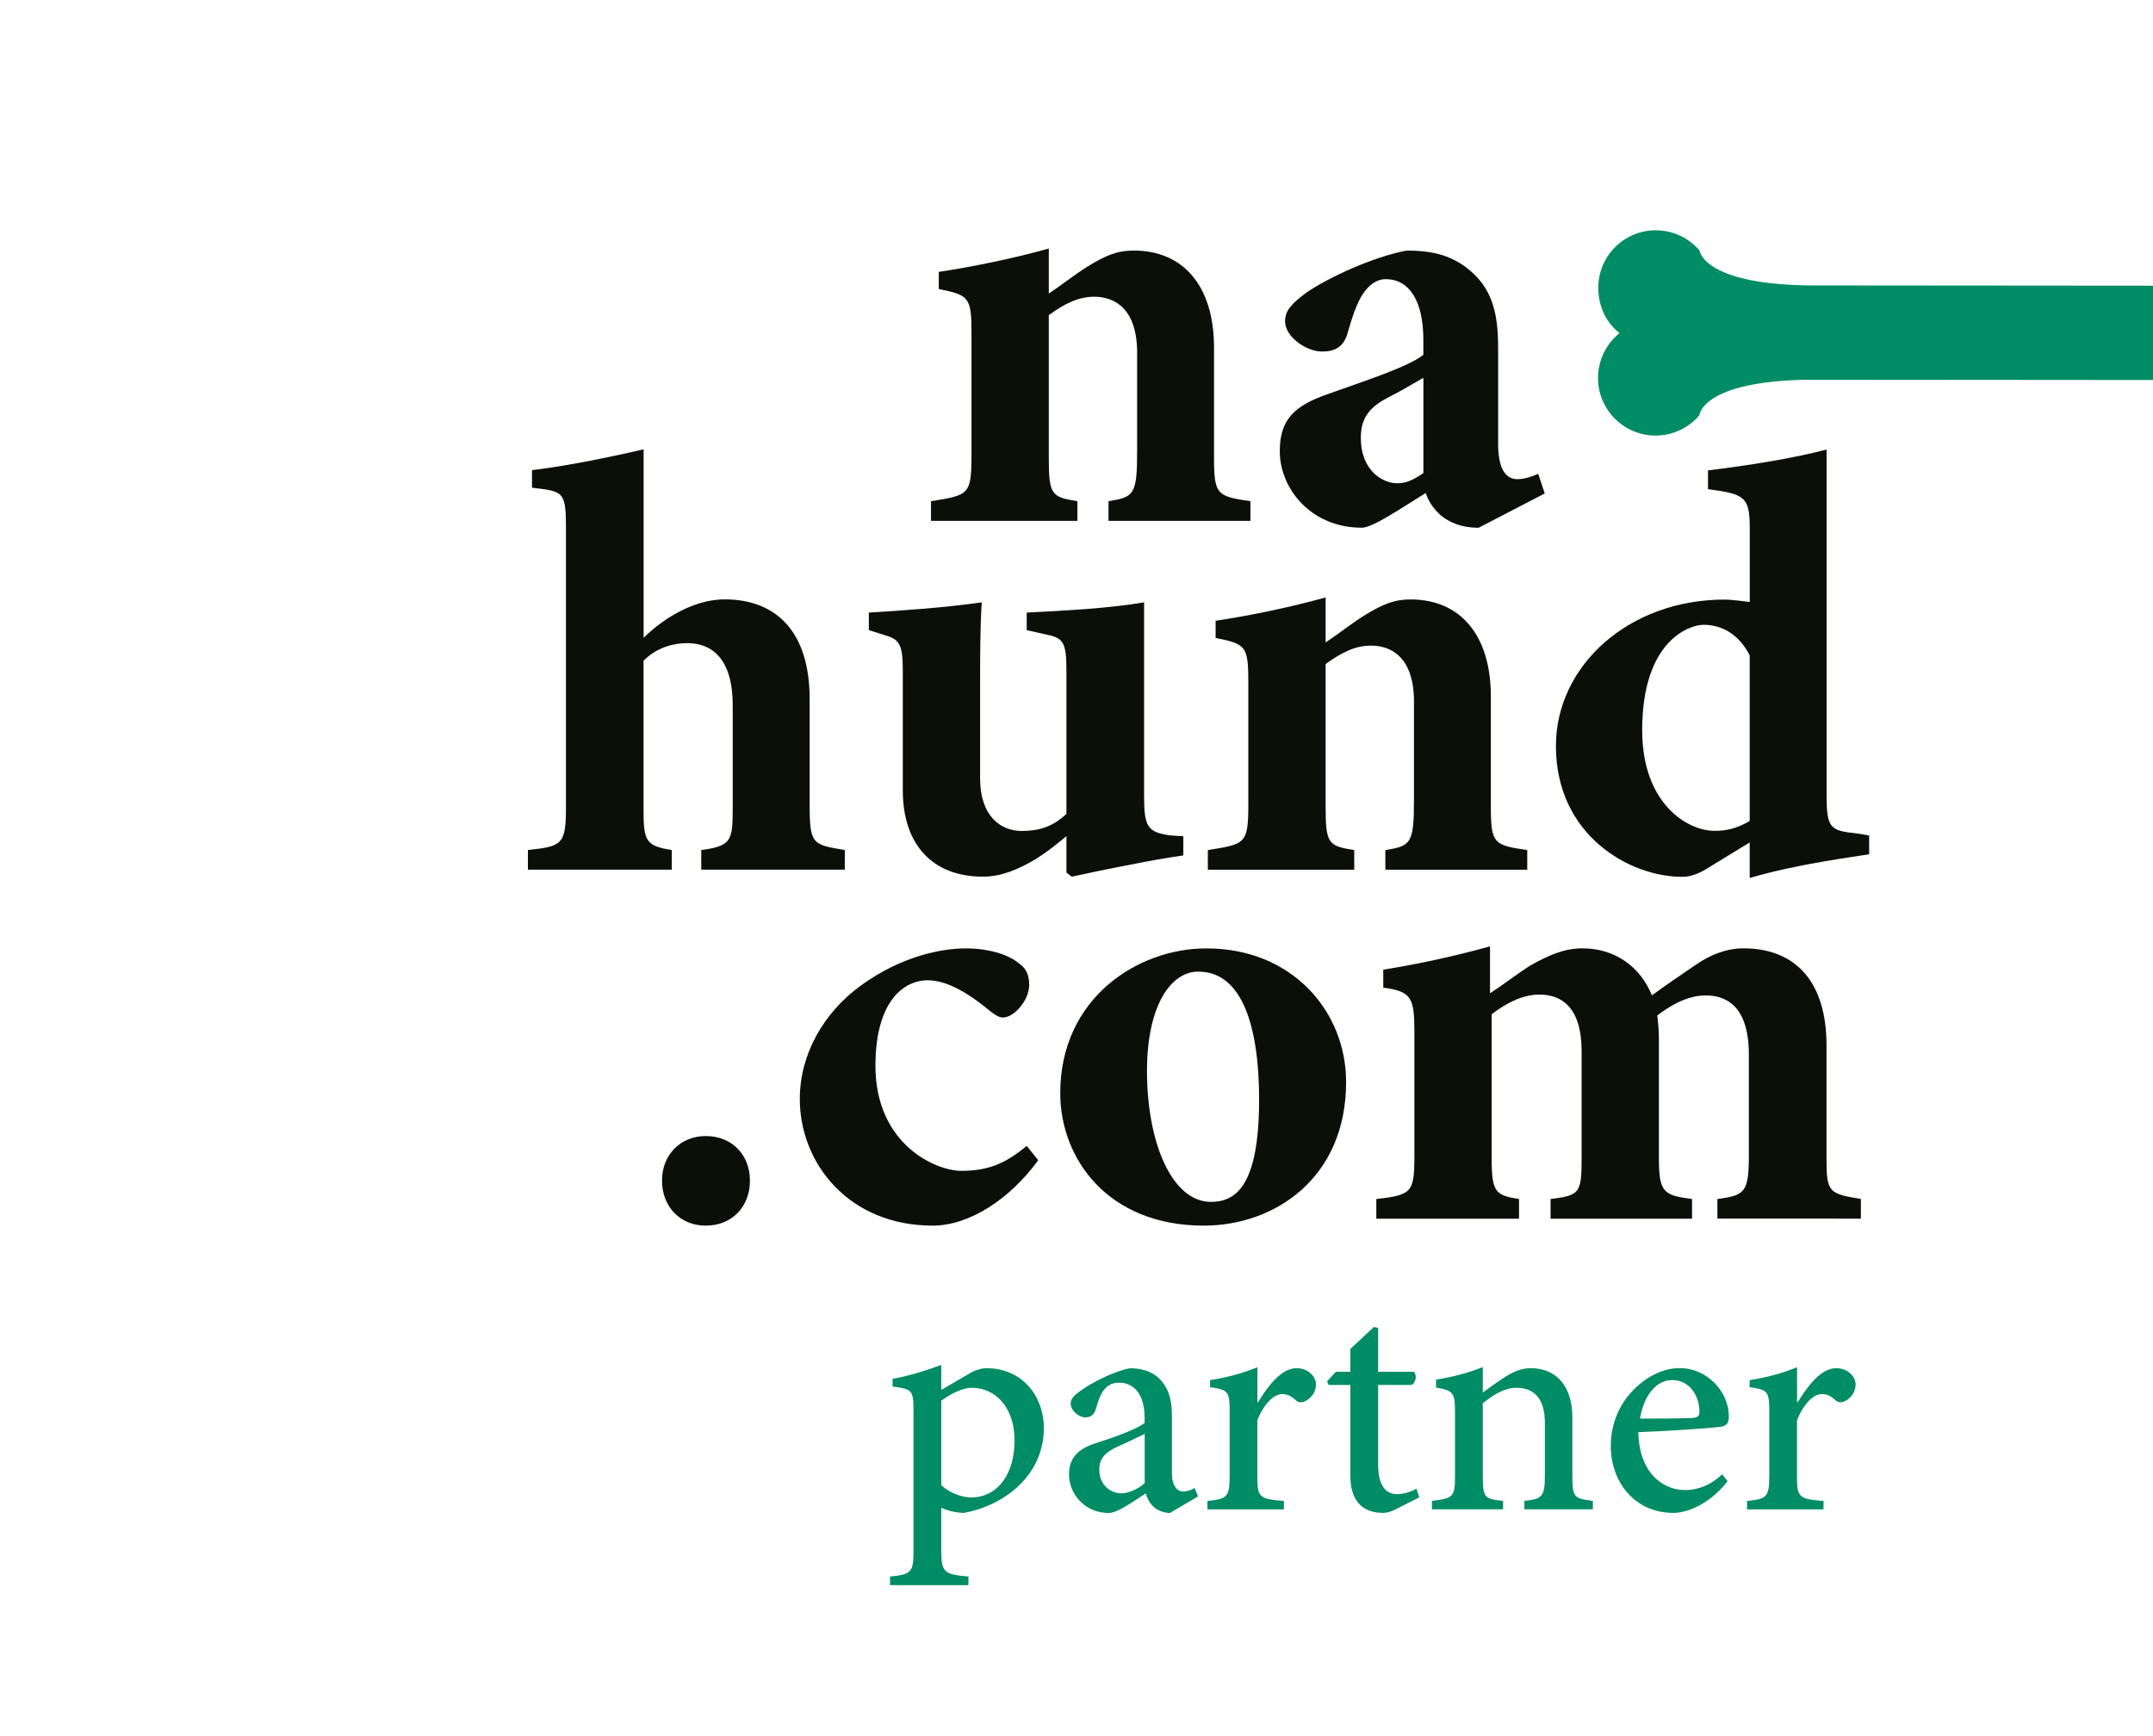
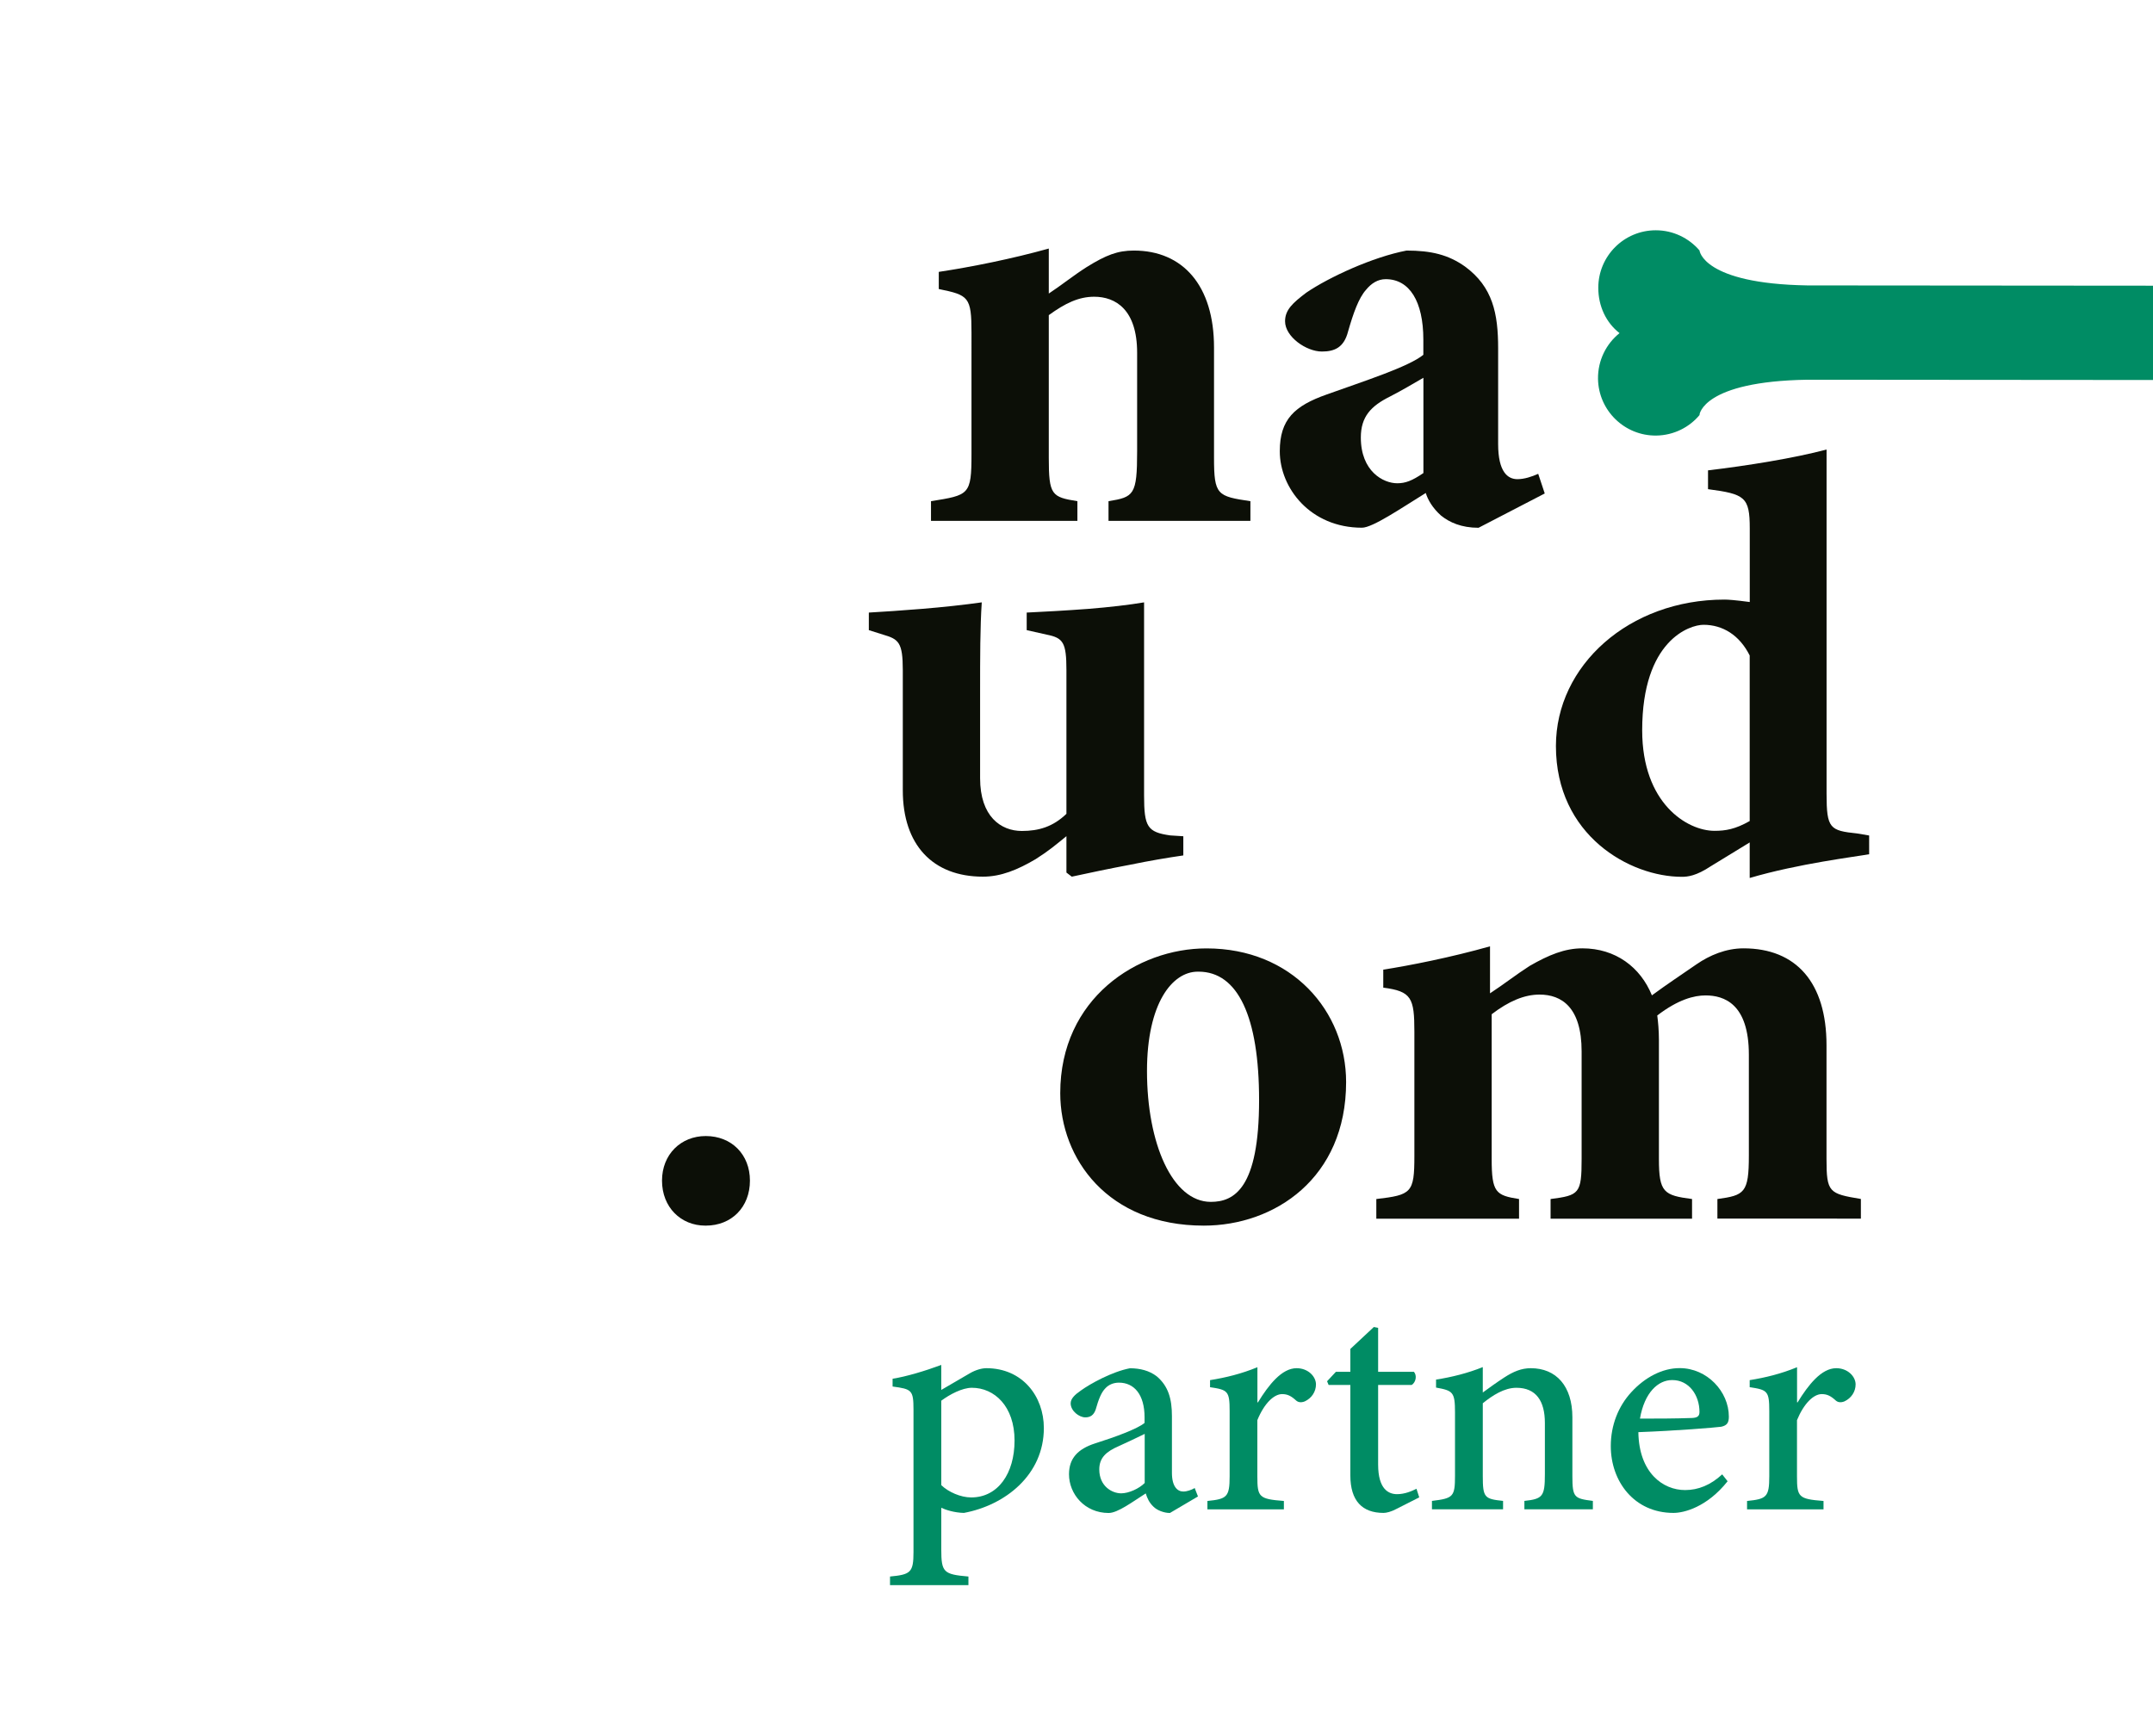
<svg xmlns="http://www.w3.org/2000/svg" version="1.1" x="0px" y="0px" viewBox="0 0 310 250" style="enable-background:new 0 0 310 250;" xml:space="preserve">
  <style type="text/css">
	.st0{display:none;}
	.st1{display:inline;fill:#878787;}
	.st2{display:inline;}
	.st3{fill:#0C0F07;}
	.st4{display:inline;fill:#C80046;}
	.st5{fill:#C80046;}
	.st6{display:inline;fill:#00A0DC;}
	.st7{fill:#00A0DC;}
	.st8{fill:#008C64;}
</style>
  <g id="logo" class="st0">
    <path class="st1" d="M260.24,41.1c-15.1-0.25-15.54-5.04-15.54-5.04c-1.52-1.77-3.78-2.9-6.29-2.9c-4.58,0-8.28,3.71-8.28,8.28   c0,2.65,1.12,5.02,3.06,6.53c-1.92,1.54-3.13,3.92-3.1,6.58c0.07,4.57,3.83,8.23,8.4,8.17c2.52-0.04,4.76-1.19,6.25-2.99   l-0.04-0.01c0,0,0.44-4.8,15.54-5.04L310,54.72V41.14L260.24,41.1z" />
    <g class="st2">
      <g>
        <path class="st3" d="M159.61,75v-2.83c3.65-0.59,4.12-0.88,4.12-7.18V50.8c0-6.24-3.12-8.07-6.18-8.07     c-2.24,0-4.18,0.94-6.54,2.65v20.55c0,5.36,0.41,5.65,4.12,6.24V75h-21.08v-2.83c5.48-0.88,5.83-0.88,5.83-6.77V47.92     c0-5.18-0.41-5.42-4.71-6.3v-2.47c4.71-0.71,10.54-1.88,15.84-3.36v6.48c1.71-1.12,3.53-2.59,5.48-3.83     c2.77-1.71,4.42-2.36,6.77-2.36c7.07,0,11.54,5.06,11.54,13.95v15.9c0,5.36,0.47,5.53,5.24,6.24V75H159.61z" />
        <path class="st3" d="M212.89,76c-2.47,0-4.18-0.77-5.42-1.77c-1.18-1.06-1.88-2.24-2.18-3.24c-3.53,2.18-7.65,5-9.19,5     c-7.42,0-11.83-5.71-11.83-11.01c0-4.59,2.12-6.54,6.77-8.18c5.42-1.94,11.83-4,13.9-5.71v-2.18c0-5.53-2-8.71-5.42-8.71     c-1.12,0-2.06,0.59-2.83,1.53c-1.06,1.18-1.83,3.36-2.59,6.01c-0.59,2.3-1.94,2.88-3.77,2.88c-2.24,0-5.3-2.12-5.3-4.36     c0-1.65,1.12-2.65,3.06-4.12c3.3-2.24,9.54-5.12,14.43-6.06c3.53,0,6.01,0.59,8.42,2.3c4,2.94,4.77,6.77,4.77,11.78v13.78     c0,4.06,1.41,5.06,2.77,5.06c1,0,2.06-0.35,3-0.77l0.94,2.83L212.89,76z M204.95,54.4c-1.53,0.88-3,1.77-4.83,2.71     c-2.71,1.35-4.18,2.88-4.18,5.89c0,4.89,3.24,6.59,5.24,6.59c1.18,0,2.12-0.35,3.77-1.47V54.4z" />
        <path class="st3" d="M100.97,125.24v-2.83c4.3-0.59,4.53-1.3,4.53-5.95v-14.9c0-6.71-3-8.95-6.54-8.95     c-2.06,0-4.42,0.65-6.3,2.53v21.31c0,4.65,0.29,5.36,4.06,5.95v2.83H76.01v-2.83c4.95-0.53,5.48-0.77,5.48-6.24v-40.1     c0-5.3-0.35-5.3-4.89-5.83v-2.53c4.53-0.53,10.83-1.77,16.07-3v27.14c3.06-3,7.42-5.53,11.66-5.53c7.54,0,12.25,4.77,12.25,14.37     v15.48c0,5.48,0.53,5.48,5.06,6.24v2.83H100.97z" />
        <path class="st3" d="M170.39,123.18c-2.41,0.35-4.89,0.77-7.71,1.35c-2.83,0.53-5.65,1.12-8.36,1.71l-0.77-0.59v-5.24     c-1.53,1.24-2.47,2.06-4.42,3.3c-2.59,1.53-5,2.53-7.6,2.53c-7.24,0-11.54-4.59-11.54-12.42V96.51c0-4-0.59-4.47-2.83-5.12     l-2.06-0.65v-2.53c2.06-0.12,4.71-0.29,7.6-0.53c3-0.24,6.18-0.59,8.66-0.94c-0.24,3.53-0.24,7.95-0.24,12.84v12.48     c0,5.53,3,7.6,6.01,7.6c2.41,0,4.47-0.59,6.42-2.47V96.51c0-4-0.47-4.65-2.83-5.12l-2.89-0.65v-2.53     c2.53-0.12,5.65-0.29,8.83-0.53c3.06-0.24,6.01-0.59,8.07-0.94v27.79c0,4.53,0.47,5.3,3.77,5.77l1.88,0.12V123.18z" />
        <path class="st3" d="M199.47,125.24v-2.83c3.65-0.59,4.12-0.88,4.12-7.18v-14.19c0-6.24-3.12-8.07-6.18-8.07     c-2.24,0-4.18,0.94-6.54,2.65v20.55c0,5.36,0.41,5.65,4.12,6.24v2.83h-21.08v-2.83c5.48-0.88,5.83-0.88,5.83-6.77V98.16     c0-5.18-0.41-5.42-4.71-6.3v-2.47c4.71-0.71,10.54-1.88,15.84-3.36v6.48c1.71-1.12,3.53-2.59,5.48-3.83     c2.77-1.71,4.42-2.36,6.77-2.36c7.07,0,11.54,5.06,11.54,13.95v15.9c0,5.36,0.47,5.53,5.24,6.24v2.83H199.47z" />
        <path class="st3" d="M269.12,123.01c-1.88,0.35-10.19,1.35-17.19,3.42v-5.12l-5.59,3.42c-2.12,1.41-3.36,1.53-4.18,1.53     c-7.48,0-18.13-5.95-18.13-18.84c0-11.6,10.54-21.08,24.26-21.08c0.53,0,1.47,0.06,3.65,0.35v-10.6c0-4.53-0.71-4.95-6.01-5.65     v-2.71c5.54-0.65,12.48-1.77,17.07-3v49.58c0,5,0.47,5.3,4.42,5.71l1.71,0.29V123.01z M251.93,94.39     c-1.47-2.94-3.89-4.42-6.65-4.42c-2,0-8.83,2.24-8.83,15.19c0,10.54,6.48,14.48,10.42,14.48c1.59,0,3-0.24,5.06-1.41V94.39z" />
        <path class="st3" d="M101.56,176.49c-3.53,0-6.24-2.65-6.24-6.48c0-3.77,2.71-6.42,6.3-6.42c3.71,0,6.36,2.65,6.36,6.42     c0,3.83-2.65,6.48-6.36,6.48H101.56z" />
        <path class="st3" d="M149.49,167.07c-4.12,5.65-9.95,9.42-15.19,9.42c-12.01,0-19.14-8.89-19.14-18.25     c0-6.36,3.36-12.36,8.77-16.31c6.01-4.36,11.83-5.36,15.07-5.36h0.12c3.06,0,6.01,0.82,7.54,2.12c1.18,0.77,1.53,1.83,1.53,3.18     c-0.06,2.3-2.24,4.65-3.77,4.65c-0.59,0-1.12-0.35-1.88-0.94c-3.77-3.12-6.59-4.42-9.01-4.42c-3.24,0-7.48,2.83-7.48,12.31     c0,11.3,8.66,15.13,12.36,15.13c3.71,0,6.24-0.94,9.42-3.59L149.49,167.07z" />
        <path class="st3" d="M173.74,136.57c12.25,0,20.08,9.01,20.08,19.25c0,13.84-10.3,20.67-20.49,20.67     c-13.84,0-20.67-9.66-20.67-19.08c0-13.66,11.13-20.84,21.02-20.84H173.74z M172.45,139.92c-3.65,0-7.3,4.53-7.3,14.31     c0,10.42,3.65,18.84,9.19,18.84c3.36,0,6.95-1.94,6.95-14.66c0-12.01-3.06-18.49-8.71-18.49H172.45z" />
        <path class="st3" d="M247.28,175.49v-2.83c3.89-0.53,4.53-0.88,4.53-6.24v-14.54c0-7.36-3.59-8.54-6.24-8.54     c-1.65,0-3.95,0.59-6.95,2.89c0.12,0.88,0.24,2.18,0.24,3.53v17.13c0,4.83,0.71,5.24,4.77,5.77v2.83h-20.37v-2.83     c4.12-0.53,4.47-0.77,4.47-5.77V151.4c0-6.36-2.89-8.18-6.06-8.18c-2.18,0-4.42,0.94-6.89,2.83v20.84c0,4.83,0.59,5.24,3.94,5.77     v2.83h-20.55v-2.83c5.06-0.59,5.48-0.88,5.48-6.18v-17.9c0-4.89-0.41-5.83-4.48-6.36v-2.59c3.77-0.59,9.77-1.77,15.37-3.36v6.77     c2.06-1.35,3.77-2.71,5.71-3.95c2.77-1.59,5.06-2.53,7.59-2.53c4.77,0,8.36,2.71,10.01,6.77c2.24-1.65,4.3-3,6.42-4.47     c1.88-1.3,4.24-2.3,6.77-2.3c7.59,0,11.95,4.94,11.95,13.95v16.37c0,4.83,0.35,5.01,4.95,5.77v2.83H247.28z" />
      </g>
    </g>
  </g>
  <g id="food" class="st0">
    <path class="st4" d="M260.24,41.1c-15.1-0.25-15.54-5.04-15.54-5.04c-1.52-1.77-3.78-2.9-6.29-2.9c-4.58,0-8.28,3.71-8.28,8.28   c0,2.65,1.12,5.02,3.06,6.53c-1.92,1.54-3.13,3.92-3.1,6.58c0.07,4.57,3.83,8.23,8.4,8.17c2.52-0.04,4.76-1.19,6.25-2.99   l-0.04-0.01c0,0,0.44-4.8,15.54-5.04L310,54.72V41.14L260.24,41.1z" />
    <g class="st2">
      <g>
        <path class="st3" d="M159.61,75v-2.83c3.65-0.59,4.12-0.88,4.12-7.18V50.8c0-6.24-3.12-8.07-6.18-8.07     c-2.24,0-4.18,0.94-6.54,2.65v20.55c0,5.36,0.41,5.65,4.12,6.24V75h-21.08v-2.83c5.48-0.88,5.83-0.88,5.83-6.77V47.92     c0-5.18-0.41-5.42-4.71-6.3v-2.47c4.71-0.71,10.54-1.88,15.84-3.36v6.48c1.71-1.12,3.53-2.59,5.48-3.83     c2.77-1.71,4.42-2.36,6.77-2.36c7.07,0,11.54,5.06,11.54,13.95v15.9c0,5.36,0.47,5.53,5.24,6.24V75H159.61z" />
-         <path class="st3" d="M212.89,76c-2.47,0-4.18-0.77-5.42-1.77c-1.18-1.06-1.88-2.24-2.18-3.24c-3.53,2.18-7.65,5-9.19,5     c-7.42,0-11.83-5.71-11.83-11.01c0-4.59,2.12-6.54,6.77-8.18c5.42-1.94,11.83-4,13.9-5.71v-2.18c0-5.53-2-8.71-5.42-8.71     c-1.12,0-2.06,0.59-2.83,1.53c-1.06,1.18-1.83,3.36-2.59,6.01c-0.59,2.3-1.94,2.88-3.77,2.88c-2.24,0-5.3-2.12-5.3-4.36     c0-1.65,1.12-2.65,3.06-4.12c3.3-2.24,9.54-5.12,14.43-6.06c3.53,0,6.01,0.59,8.42,2.3c4,2.94,4.77,6.77,4.77,11.78v13.78     c0,4.06,1.41,5.06,2.77,5.06c1,0,2.06-0.35,3-0.77l0.94,2.83L212.89,76z M204.95,54.4c-1.53,0.88-3,1.77-4.83,2.71     c-2.71,1.35-4.18,2.88-4.18,5.89c0,4.89,3.24,6.59,5.24,6.59c1.18,0,2.12-0.35,3.77-1.47V54.4z" />
        <path class="st3" d="M100.97,125.24v-2.83c4.3-0.59,4.53-1.3,4.53-5.95v-14.9c0-6.71-3-8.95-6.54-8.95     c-2.06,0-4.42,0.65-6.3,2.53v21.31c0,4.65,0.29,5.36,4.06,5.95v2.83H76.01v-2.83c4.95-0.53,5.48-0.77,5.48-6.24v-40.1     c0-5.3-0.35-5.3-4.89-5.83v-2.53c4.53-0.53,10.83-1.77,16.07-3v27.14c3.06-3,7.42-5.53,11.66-5.53c7.54,0,12.25,4.77,12.25,14.37     v15.48c0,5.48,0.53,5.48,5.06,6.24v2.83H100.97z" />
        <path class="st3" d="M170.39,123.18c-2.41,0.35-4.89,0.77-7.71,1.35c-2.83,0.53-5.65,1.12-8.36,1.71l-0.77-0.59v-5.24     c-1.53,1.24-2.47,2.06-4.42,3.3c-2.59,1.53-5,2.53-7.6,2.53c-7.24,0-11.54-4.59-11.54-12.42V96.51c0-4-0.59-4.47-2.83-5.12     l-2.06-0.65v-2.53c2.06-0.12,4.71-0.29,7.6-0.53c3-0.24,6.18-0.59,8.66-0.94c-0.24,3.53-0.24,7.95-0.24,12.84v12.48     c0,5.53,3,7.6,6.01,7.6c2.41,0,4.47-0.59,6.42-2.47V96.51c0-4-0.47-4.65-2.83-5.12l-2.89-0.65v-2.53     c2.53-0.12,5.65-0.29,8.83-0.53c3.06-0.24,6.01-0.59,8.07-0.94v27.79c0,4.53,0.47,5.3,3.77,5.77l1.88,0.12V123.18z" />
        <path class="st3" d="M199.47,125.24v-2.83c3.65-0.59,4.12-0.88,4.12-7.18v-14.19c0-6.24-3.12-8.07-6.18-8.07     c-2.24,0-4.18,0.94-6.54,2.65v20.55c0,5.36,0.41,5.65,4.12,6.24v2.83h-21.08v-2.83c5.48-0.88,5.83-0.88,5.83-6.77V98.16     c0-5.18-0.41-5.42-4.71-6.3v-2.47c4.71-0.71,10.54-1.88,15.84-3.36v6.48c1.71-1.12,3.53-2.59,5.48-3.83     c2.77-1.71,4.42-2.36,6.77-2.36c7.07,0,11.54,5.06,11.54,13.95v15.9c0,5.36,0.47,5.53,5.24,6.24v2.83H199.47z" />
        <path class="st3" d="M269.12,123.01c-1.88,0.35-10.19,1.35-17.19,3.42v-5.12l-5.59,3.42c-2.12,1.41-3.36,1.53-4.18,1.53     c-7.48,0-18.13-5.95-18.13-18.84c0-11.6,10.54-21.08,24.26-21.08c0.53,0,1.47,0.06,3.65,0.35v-10.6c0-4.53-0.71-4.95-6.01-5.65     v-2.71c5.54-0.65,12.48-1.77,17.07-3v49.58c0,5,0.47,5.3,4.42,5.71l1.71,0.29V123.01z M251.93,94.39     c-1.47-2.94-3.89-4.42-6.65-4.42c-2,0-8.83,2.24-8.83,15.19c0,10.54,6.48,14.48,10.42,14.48c1.59,0,3-0.24,5.06-1.41V94.39z" />
        <path class="st3" d="M101.56,176.49c-3.53,0-6.24-2.65-6.24-6.48c0-3.77,2.71-6.42,6.3-6.42c3.71,0,6.36,2.65,6.36,6.42     c0,3.83-2.65,6.48-6.36,6.48H101.56z" />
        <path class="st3" d="M149.49,167.07c-4.12,5.65-9.95,9.42-15.19,9.42c-12.01,0-19.14-8.89-19.14-18.25     c0-6.36,3.36-12.36,8.77-16.31c6.01-4.36,11.83-5.36,15.07-5.36h0.12c3.06,0,6.01,0.82,7.54,2.12c1.18,0.77,1.53,1.83,1.53,3.18     c-0.06,2.3-2.24,4.65-3.77,4.65c-0.59,0-1.12-0.35-1.88-0.94c-3.77-3.12-6.59-4.42-9.01-4.42c-3.24,0-7.48,2.83-7.48,12.31     c0,11.3,8.66,15.13,12.36,15.13c3.71,0,6.24-0.94,9.42-3.59L149.49,167.07z" />
        <path class="st3" d="M173.74,136.57c12.25,0,20.08,9.01,20.08,19.25c0,13.84-10.3,20.67-20.49,20.67     c-13.84,0-20.67-9.66-20.67-19.08c0-13.66,11.13-20.84,21.02-20.84H173.74z M172.45,139.92c-3.65,0-7.3,4.53-7.3,14.31     c0,10.42,3.65,18.84,9.19,18.84c3.36,0,6.95-1.94,6.95-14.66c0-12.01-3.06-18.49-8.71-18.49H172.45z" />
        <path class="st3" d="M247.28,175.49v-2.83c3.89-0.53,4.53-0.88,4.53-6.24v-14.54c0-7.36-3.59-8.54-6.24-8.54     c-1.65,0-3.95,0.59-6.95,2.89c0.12,0.88,0.24,2.18,0.24,3.53v17.13c0,4.83,0.71,5.24,4.77,5.77v2.83h-20.37v-2.83     c4.12-0.53,4.47-0.77,4.47-5.77V151.4c0-6.36-2.89-8.18-6.06-8.18c-2.18,0-4.42,0.94-6.89,2.83v20.84c0,4.83,0.59,5.24,3.94,5.77     v2.83h-20.55v-2.83c5.06-0.59,5.48-0.88,5.48-6.18v-17.9c0-4.89-0.41-5.83-4.48-6.36v-2.59c3.77-0.59,9.77-1.77,15.37-3.36v6.77     c2.06-1.35,3.77-2.71,5.71-3.95c2.77-1.59,5.06-2.53,7.59-2.53c4.77,0,8.36,2.71,10.01,6.77c2.24-1.65,4.3-3,6.42-4.47     c1.88-1.3,4.24-2.3,6.77-2.3c7.59,0,11.95,4.94,11.95,13.95v16.37c0,4.83,0.35,5.01,4.95,5.77v2.83H247.28z" />
      </g>
    </g>
    <g class="st2">
      <path class="st5" d="M184.9,197.55v-1.02c0-1.46,0.19-2.67,0.5-3.66c0.31-1.02,1.12-3.23,3.66-5.34c1.61-1.43,3.26-2.23,5.15-2.45    c1.64,0.03,2.95,0.68,3.72,1.55c0.5,0.53,0.53,1.15,0.25,1.74c-0.19,0.37-0.5,0.74-0.93,1.09c-0.5,0.37-0.9,0.37-1.33-0.09    c-0.93-0.9-2.3-1.8-3.79-1.8c-1.18,0-1.86,0.56-2.36,1.37c-0.53,0.81-0.99,2.92-0.9,6.73v1.89h5.46c0.28,0.4,0.06,1.58-0.5,1.89    h-4.96v12.84c0,3.35,0.37,3.51,3.97,3.88v1.18h-11.23v-1.21c2.92-0.28,3.29-0.56,3.29-3.54v-13.15h-3.26l-0.22-0.53l1.3-1.36    H184.9z" />
      <path class="st5" d="M205.97,197.02c5.89,0,10.24,4.56,10.24,10.05c0,7.32-5.58,10.79-10.27,10.79c-6.61,0-10.46-4.96-10.46-9.96    c0-7.41,6.08-10.89,10.46-10.89H205.97z M205.38,198.54c-2.67,0-5.15,2.7-5.15,7.82c0,5.74,2.48,9.93,6.21,9.93    c2.67,0,5.06-1.8,5.06-8.16c0-5.43-2.17-9.59-6.05-9.59H205.38z" />
      <path class="st5" d="M230.42,197.02c5.89,0,10.24,4.56,10.24,10.05c0,7.32-5.58,10.79-10.27,10.79c-6.61,0-10.46-4.96-10.46-9.96    c0-7.41,6.08-10.89,10.46-10.89H230.42z M229.83,198.54c-2.67,0-5.15,2.7-5.15,7.82c0,5.74,2.48,9.93,6.21,9.93    c2.67,0,5.06-1.8,5.06-8.16c0-5.43-2.17-9.59-6.05-9.59H229.83z" />
      <path class="st5" d="M267.03,216.16c-0.99,0.19-4.59,0.78-7.51,1.71v-2.92l-2.73,1.61c-1.83,1.05-3.04,1.3-3.54,1.3    c-3.85,0-8.78-3.29-8.78-9.65c0-6.3,5.65-11.2,12.07-11.2c0.65,0,1.86,0.12,2.98,0.5v-6.39c0-2.95-0.31-3.07-3.57-3.29v-1.18    c2.57-0.31,5.74-0.99,7.57-1.58v26.9c0,2.48,0.34,2.7,2.2,2.88l1.3,0.12V216.16z M259.52,201.11c-1.12-1.58-2.92-2.36-4.68-2.36    c-1.95,0-5.8,1.64-5.8,8.22c0,5.43,3.44,7.91,6.3,7.91c1.52,0,3.07-0.68,4.19-1.43V201.11z" />
    </g>
  </g>
  <g id="training" class="st0">
    <path class="st6" d="M260.24,41.1c-15.1-0.25-15.54-5.04-15.54-5.04c-1.52-1.77-3.78-2.9-6.29-2.9c-4.58,0-8.28,3.71-8.28,8.28   c0,2.65,1.12,5.02,3.06,6.53c-1.92,1.54-3.13,3.92-3.1,6.58c0.07,4.57,3.83,8.23,8.4,8.17c2.52-0.04,4.76-1.19,6.25-2.99   l-0.04-0.01c0,0,0.44-4.8,15.54-5.04L310,54.72V41.14L260.24,41.1z" />
    <g class="st2">
      <g>
        <path class="st3" d="M159.61,75v-2.83c3.65-0.59,4.12-0.88,4.12-7.18V50.8c0-6.24-3.12-8.07-6.18-8.07     c-2.24,0-4.18,0.94-6.54,2.65v20.55c0,5.36,0.41,5.65,4.12,6.24V75h-21.08v-2.83c5.48-0.88,5.83-0.88,5.83-6.77V47.92     c0-5.18-0.41-5.42-4.71-6.3v-2.47c4.71-0.71,10.54-1.88,15.84-3.36v6.48c1.71-1.12,3.53-2.59,5.48-3.83     c2.77-1.71,4.42-2.36,6.77-2.36c7.07,0,11.54,5.06,11.54,13.95v15.9c0,5.36,0.47,5.53,5.24,6.24V75H159.61z" />
-         <path class="st3" d="M212.89,76c-2.47,0-4.18-0.77-5.42-1.77c-1.18-1.06-1.88-2.24-2.18-3.24c-3.53,2.18-7.65,5-9.19,5     c-7.42,0-11.83-5.71-11.83-11.01c0-4.59,2.12-6.54,6.77-8.18c5.42-1.94,11.83-4,13.9-5.71v-2.18c0-5.53-2-8.71-5.42-8.71     c-1.12,0-2.06,0.59-2.83,1.53c-1.06,1.18-1.83,3.36-2.59,6.01c-0.59,2.3-1.94,2.88-3.77,2.88c-2.24,0-5.3-2.12-5.3-4.36     c0-1.65,1.12-2.65,3.06-4.12c3.3-2.24,9.54-5.12,14.43-6.06c3.53,0,6.01,0.59,8.42,2.3c4,2.94,4.77,6.77,4.77,11.78v13.78     c0,4.06,1.41,5.06,2.77,5.06c1,0,2.06-0.35,3-0.77l0.94,2.83L212.89,76z M204.95,54.4c-1.53,0.88-3,1.77-4.83,2.71     c-2.71,1.35-4.18,2.88-4.18,5.89c0,4.89,3.24,6.59,5.24,6.59c1.18,0,2.12-0.35,3.77-1.47V54.4z" />
        <path class="st3" d="M100.97,125.24v-2.83c4.3-0.59,4.53-1.3,4.53-5.95v-14.9c0-6.71-3-8.95-6.54-8.95     c-2.06,0-4.42,0.65-6.3,2.53v21.31c0,4.65,0.29,5.36,4.06,5.95v2.83H76.01v-2.83c4.95-0.53,5.48-0.77,5.48-6.24v-40.1     c0-5.3-0.35-5.3-4.89-5.83v-2.53c4.53-0.53,10.83-1.77,16.07-3v27.14c3.06-3,7.42-5.53,11.66-5.53c7.54,0,12.25,4.77,12.25,14.37     v15.48c0,5.48,0.53,5.48,5.06,6.24v2.83H100.97z" />
        <path class="st3" d="M170.39,123.18c-2.41,0.35-4.89,0.77-7.71,1.35c-2.83,0.53-5.65,1.12-8.36,1.71l-0.77-0.59v-5.24     c-1.53,1.24-2.47,2.06-4.42,3.3c-2.59,1.53-5,2.53-7.6,2.53c-7.24,0-11.54-4.59-11.54-12.42V96.51c0-4-0.59-4.47-2.83-5.12     l-2.06-0.65v-2.53c2.06-0.12,4.71-0.29,7.6-0.53c3-0.24,6.18-0.59,8.66-0.94c-0.24,3.53-0.24,7.95-0.24,12.84v12.48     c0,5.53,3,7.6,6.01,7.6c2.41,0,4.47-0.59,6.42-2.47V96.51c0-4-0.47-4.65-2.83-5.12l-2.89-0.65v-2.53     c2.53-0.12,5.65-0.29,8.83-0.53c3.06-0.24,6.01-0.59,8.07-0.94v27.79c0,4.53,0.47,5.3,3.77,5.77l1.88,0.12V123.18z" />
        <path class="st3" d="M199.47,125.24v-2.83c3.65-0.59,4.12-0.88,4.12-7.18v-14.19c0-6.24-3.12-8.07-6.18-8.07     c-2.24,0-4.18,0.94-6.54,2.65v20.55c0,5.36,0.41,5.65,4.12,6.24v2.83h-21.08v-2.83c5.48-0.88,5.83-0.88,5.83-6.77V98.16     c0-5.18-0.41-5.42-4.71-6.3v-2.47c4.71-0.71,10.54-1.88,15.84-3.36v6.48c1.71-1.12,3.53-2.59,5.48-3.83     c2.77-1.71,4.42-2.36,6.77-2.36c7.07,0,11.54,5.06,11.54,13.95v15.9c0,5.36,0.47,5.53,5.24,6.24v2.83H199.47z" />
        <path class="st3" d="M269.12,123.01c-1.88,0.35-10.19,1.35-17.19,3.42v-5.12l-5.59,3.42c-2.12,1.41-3.36,1.53-4.18,1.53     c-7.48,0-18.13-5.95-18.13-18.84c0-11.6,10.54-21.08,24.26-21.08c0.53,0,1.47,0.06,3.65,0.35v-10.6c0-4.53-0.71-4.95-6.01-5.65     v-2.71c5.54-0.65,12.48-1.77,17.07-3v49.58c0,5,0.47,5.3,4.42,5.71l1.71,0.29V123.01z M251.93,94.39     c-1.47-2.94-3.89-4.42-6.65-4.42c-2,0-8.83,2.24-8.83,15.19c0,10.54,6.48,14.48,10.42,14.48c1.59,0,3-0.24,5.06-1.41V94.39z" />
        <path class="st3" d="M101.56,176.49c-3.53,0-6.24-2.65-6.24-6.48c0-3.77,2.71-6.42,6.3-6.42c3.71,0,6.36,2.65,6.36,6.42     c0,3.83-2.65,6.48-6.36,6.48H101.56z" />
        <path class="st3" d="M149.49,167.07c-4.12,5.65-9.95,9.42-15.19,9.42c-12.01,0-19.14-8.89-19.14-18.25     c0-6.36,3.36-12.36,8.77-16.31c6.01-4.36,11.83-5.36,15.07-5.36h0.12c3.06,0,6.01,0.82,7.54,2.12c1.18,0.77,1.53,1.83,1.53,3.18     c-0.06,2.3-2.24,4.65-3.77,4.65c-0.59,0-1.12-0.35-1.88-0.94c-3.77-3.12-6.59-4.42-9.01-4.42c-3.24,0-7.48,2.83-7.48,12.31     c0,11.3,8.66,15.13,12.36,15.13c3.71,0,6.24-0.94,9.42-3.59L149.49,167.07z" />
        <path class="st3" d="M173.74,136.57c12.25,0,20.08,9.01,20.08,19.25c0,13.84-10.3,20.67-20.49,20.67     c-13.84,0-20.67-9.66-20.67-19.08c0-13.66,11.13-20.84,21.02-20.84H173.74z M172.45,139.92c-3.65,0-7.3,4.53-7.3,14.31     c0,10.42,3.65,18.84,9.19,18.84c3.36,0,6.95-1.94,6.95-14.66c0-12.01-3.06-18.49-8.71-18.49H172.45z" />
        <path class="st3" d="M247.28,175.49v-2.83c3.89-0.53,4.53-0.88,4.53-6.24v-14.54c0-7.36-3.59-8.54-6.24-8.54     c-1.65,0-3.95,0.59-6.95,2.89c0.12,0.88,0.24,2.18,0.24,3.53v17.13c0,4.83,0.71,5.24,4.77,5.77v2.83h-20.37v-2.83     c4.12-0.53,4.47-0.77,4.47-5.77V151.4c0-6.36-2.89-8.18-6.06-8.18c-2.18,0-4.42,0.94-6.89,2.83v20.84c0,4.83,0.59,5.24,3.94,5.77     v2.83h-20.55v-2.83c5.06-0.59,5.48-0.88,5.48-6.18v-17.9c0-4.89-0.41-5.83-4.48-6.36v-2.59c3.77-0.59,9.77-1.77,15.37-3.36v6.77     c2.06-1.35,3.77-2.71,5.71-3.95c2.77-1.59,5.06-2.53,7.59-2.53c4.77,0,8.36,2.71,10.01,6.77c2.24-1.65,4.3-3,6.42-4.47     c1.88-1.3,4.24-2.3,6.77-2.3c7.59,0,11.95,4.94,11.95,13.95v16.37c0,4.83,0.35,5.01,4.95,5.77v2.83H247.28z" />
      </g>
    </g>
    <g class="st2">
      <path class="st7" d="M128.15,217.24c-0.84,0.46-1.55,0.62-1.95,0.62c-3.07,0-4.78-1.74-4.78-5.4v-13.03h-3.13l-0.22-0.53    l1.27-1.36h2.08v-3.29l3.38-3.16l0.62,0.12v6.33h5.15c0.46,0.5,0.31,1.49-0.31,1.89h-4.84v11.45c0,3.66,1.58,4.28,2.73,4.28    c1.09,0,2.11-0.43,2.79-0.78l0.4,1.24L128.15,217.24z" />
      <path class="st7" d="M140.59,201.92c1.52-2.48,3.41-4.9,5.55-4.9c1.68,0,2.79,1.21,2.79,2.33c0,1.05-0.62,1.99-1.61,2.45    c-0.56,0.22-0.96,0.12-1.24-0.12c-0.71-0.65-1.24-0.93-2.02-0.93c-1.18,0-2.57,1.33-3.57,3.75v8.1c0,2.98,0.22,3.26,3.82,3.54    v1.21H133.3v-1.21c2.79-0.28,3.19-0.56,3.19-3.54v-9.4c0-2.88-0.25-3.07-2.82-3.44v-1.02c2.3-0.37,4.47-0.9,6.83-1.86v5.06H140.59    z" />
      <path class="st7" d="M165.63,217.87c-0.87,0-1.86-0.4-2.36-0.9c-0.62-0.59-0.9-1.21-1.12-1.92c-1.86,1.18-4.03,2.82-5.33,2.82    c-3.44,0-5.71-2.73-5.71-5.58c0-2.26,1.24-3.63,3.75-4.44c2.95-0.93,6.14-2.11,7.13-2.95v-0.81c0-3.26-1.49-4.99-3.69-4.99    c-0.81,0-1.49,0.31-1.95,0.81c-0.59,0.59-0.99,1.61-1.4,3.07c-0.28,0.81-0.78,1.12-1.49,1.12c-0.9,0-2.11-0.93-2.11-2.02    c0-0.68,0.59-1.24,1.49-1.86c1.33-0.96,4.47-2.7,7.04-3.19c1.46,0,2.79,0.34,3.85,1.15c1.71,1.43,2.2,3.32,2.2,5.74v8.16    c0,2.02,0.81,2.7,1.64,2.7c0.53,0,1.15-0.22,1.64-0.5l0.46,1.21L165.63,217.87z M162,206.48c-0.93,0.47-2.79,1.33-3.75,1.77    c-1.8,0.78-2.79,1.67-2.79,3.35c0,2.39,1.8,3.44,3.16,3.44c1.09,0,2.57-0.68,3.38-1.49V206.48z" />
      <path class="st7" d="M171,217.34v-1.21c2.88-0.28,3.23-0.56,3.23-3.72v-9.12c0-2.85-0.16-3.07-2.88-3.54v-1.09    c2.48-0.4,4.81-0.93,6.89-1.74v15.48c0,3.13,0.31,3.38,3.26,3.72v1.21H171z M173.42,190.72c0-1.46,1.18-2.54,2.54-2.54    s2.42,1.09,2.42,2.54c0,1.3-1.05,2.45-2.48,2.45C174.6,193.17,173.42,192.02,173.42,190.72z" />
      <path class="st7" d="M196.88,217.34v-1.21c2.64-0.28,2.95-0.65,2.95-3.85v-7.38c0-3.16-1.27-5.06-4.09-5.06    c-1.74,0-3.44,1.09-4.84,2.23v10.49c0,3.1,0.25,3.29,2.92,3.57v1.21h-10.24v-1.21c3.07-0.37,3.32-0.59,3.32-3.63v-9.12    c0-2.95-0.31-3.13-2.73-3.57v-1.15c2.2-0.34,4.59-0.93,6.73-1.8v3.66c0.93-0.68,1.92-1.4,3.1-2.17c1.3-0.84,2.45-1.33,3.82-1.33    c3.66,0,5.99,2.57,5.99,7.07v8.47c0,3.1,0.28,3.23,2.95,3.57v1.21H196.88z" />
      <path class="st7" d="M209.13,217.34v-1.21c2.88-0.28,3.23-0.56,3.23-3.72v-9.12c0-2.85-0.15-3.07-2.88-3.54v-1.09    c2.48-0.4,4.81-0.93,6.89-1.74v15.48c0,3.13,0.31,3.38,3.26,3.72v1.21H209.13z M211.55,190.72c0-1.46,1.18-2.54,2.54-2.54    c1.37,0,2.42,1.09,2.42,2.54c0,1.3-1.05,2.45-2.48,2.45C212.73,193.17,211.55,192.02,211.55,190.72z" />
      <path class="st7" d="M235.01,217.34v-1.21c2.64-0.28,2.95-0.65,2.95-3.85v-7.38c0-3.16-1.27-5.06-4.1-5.06    c-1.74,0-3.44,1.09-4.84,2.23v10.49c0,3.1,0.25,3.29,2.92,3.57v1.21H221.7v-1.21c3.07-0.37,3.32-0.59,3.32-3.63v-9.12    c0-2.95-0.31-3.13-2.73-3.57v-1.15c2.2-0.34,4.59-0.93,6.73-1.8v3.66c0.93-0.68,1.92-1.4,3.1-2.17c1.3-0.84,2.45-1.33,3.81-1.33    c3.66,0,5.99,2.57,5.99,7.07v8.47c0,3.1,0.28,3.23,2.95,3.57v1.21H235.01z" />
      <path class="st7" d="M267.52,197.92c-0.34,0.71-1.3,1.92-2.08,2.33l-2.61-0.12c0.78,0.96,1.3,2.36,1.3,3.97    c0,4.84-4.19,7.23-8.25,7.23c-0.87,0-1.68-0.12-2.42-0.22c-0.59,0.4-1.18,1.12-1.18,1.71c0,0.87,0.84,1.77,2.92,1.77    c1.61,0,3.2-0.09,4.78-0.09c2.79,0,6.73,0.87,6.73,5.43c0,4.71-5.52,9.12-11.7,9.12c-5.24,0-8.03-2.98-8.1-5.55    c0-1.09,0.46-1.96,1.21-2.61c1.03-0.96,2.64-2.14,3.72-3.01c-1.71-0.5-2.85-1.49-3.44-2.48c-0.43-0.65-0.62-1.52-0.53-2.02    c1.89-0.68,3.38-1.86,4.1-2.73c-2.17-0.9-4.06-3.07-4.06-6.08c0-5.21,4.75-7.54,8.41-7.54h0.06c1.52,0,3.01,0.4,4.47,1.15    c2.36-0.12,4.75-0.4,6.45-0.62L267.52,197.92z M256.73,218.02c-2.11,0-3.16,0.28-3.97,0.93c-1.12,0.96-1.96,2.14-1.96,3.35    c0,2.39,2.54,4.4,6.11,4.4c4.16,0,6.42-2.17,6.42-4.93c0-1.58-0.81-2.73-2.14-3.23c-1.21-0.43-2.51-0.53-4.4-0.53H256.73z     M255.89,198.45c-1.86,0-3.66,1.8-3.66,5.37c0,3.51,1.64,6.02,4.16,6.02c1.99-0.03,3.69-1.8,3.69-5.37c0-3.44-1.58-6.02-4.16-6.02    H255.89z" />
    </g>
  </g>
  <g id="partner">
    <path class="st8" d="M260.24,41.1c-15.1-0.25-15.54-5.04-15.54-5.04c-1.52-1.77-3.78-2.9-6.29-2.9c-4.58,0-8.28,3.71-8.28,8.28   c0,2.65,1.12,5.02,3.06,6.53c-1.92,1.54-3.13,3.92-3.1,6.58c0.07,4.57,3.83,8.23,8.4,8.17c2.52-0.04,4.76-1.19,6.25-2.99   l-0.04-0.01c0,0,0.44-4.8,15.54-5.04L310,54.72V41.14L260.24,41.1z" />
    <g>
      <g>
        <path class="st3" d="M159.61,75v-2.83c3.65-0.59,4.12-0.88,4.12-7.18V50.8c0-6.24-3.12-8.07-6.18-8.07     c-2.24,0-4.18,0.94-6.54,2.65v20.55c0,5.36,0.41,5.65,4.12,6.24V75h-21.08v-2.83c5.48-0.88,5.83-0.88,5.83-6.77V47.92     c0-5.18-0.41-5.42-4.71-6.3v-2.47c4.71-0.71,10.54-1.88,15.84-3.36v6.48c1.71-1.12,3.53-2.59,5.48-3.83     c2.77-1.71,4.42-2.36,6.77-2.36c7.07,0,11.54,5.06,11.54,13.95v15.9c0,5.36,0.47,5.53,5.24,6.24V75H159.61z" />
        <path class="st3" d="M212.89,76c-2.47,0-4.18-0.77-5.42-1.77c-1.18-1.06-1.88-2.24-2.18-3.24c-3.53,2.18-7.65,5-9.19,5     c-7.42,0-11.83-5.71-11.83-11.01c0-4.59,2.12-6.54,6.77-8.18c5.42-1.94,11.83-4,13.9-5.71v-2.18c0-5.53-2-8.71-5.42-8.71     c-1.12,0-2.06,0.59-2.83,1.53c-1.06,1.18-1.83,3.36-2.59,6.01c-0.59,2.3-1.94,2.88-3.77,2.88c-2.24,0-5.3-2.12-5.3-4.36     c0-1.65,1.12-2.65,3.06-4.12c3.3-2.24,9.54-5.12,14.43-6.06c3.53,0,6.01,0.59,8.42,2.3c4,2.94,4.77,6.77,4.77,11.78v13.78     c0,4.06,1.41,5.06,2.77,5.06c1,0,2.06-0.35,3-0.77l0.94,2.83L212.89,76z M204.95,54.4c-1.53,0.88-3,1.77-4.83,2.71     c-2.71,1.35-4.18,2.88-4.18,5.89c0,4.89,3.24,6.59,5.24,6.59c1.18,0,2.12-0.35,3.77-1.47V54.4z" />
-         <path class="st3" d="M100.97,125.24v-2.83c4.3-0.59,4.53-1.3,4.53-5.95v-14.9c0-6.71-3-8.95-6.54-8.95     c-2.06,0-4.42,0.65-6.3,2.53v21.31c0,4.65,0.29,5.36,4.06,5.95v2.83H76.01v-2.83c4.95-0.53,5.48-0.77,5.48-6.24v-40.1     c0-5.3-0.35-5.3-4.89-5.83v-2.53c4.53-0.53,10.83-1.77,16.07-3v27.14c3.06-3,7.42-5.53,11.66-5.53c7.54,0,12.25,4.77,12.25,14.37     v15.48c0,5.48,0.53,5.48,5.06,6.24v2.83H100.97z" />
        <path class="st3" d="M170.39,123.18c-2.41,0.35-4.89,0.77-7.71,1.35c-2.83,0.53-5.65,1.12-8.36,1.71l-0.77-0.59v-5.24     c-1.53,1.24-2.47,2.06-4.42,3.3c-2.59,1.53-5,2.53-7.6,2.53c-7.24,0-11.54-4.59-11.54-12.42V96.51c0-4-0.59-4.47-2.83-5.12     l-2.06-0.65v-2.53c2.06-0.12,4.71-0.29,7.6-0.53c3-0.24,6.18-0.59,8.66-0.94c-0.24,3.53-0.24,7.95-0.24,12.84v12.48     c0,5.53,3,7.6,6.01,7.6c2.41,0,4.47-0.59,6.42-2.47V96.51c0-4-0.47-4.65-2.83-5.12l-2.89-0.65v-2.53     c2.53-0.12,5.65-0.29,8.83-0.53c3.06-0.24,6.01-0.59,8.07-0.94v27.79c0,4.53,0.47,5.3,3.77,5.77l1.88,0.12V123.18z" />
-         <path class="st3" d="M199.47,125.24v-2.83c3.65-0.59,4.12-0.88,4.12-7.18v-14.19c0-6.24-3.12-8.07-6.18-8.07     c-2.24,0-4.18,0.94-6.54,2.65v20.55c0,5.36,0.41,5.65,4.12,6.24v2.83h-21.08v-2.83c5.48-0.88,5.83-0.88,5.83-6.77V98.16     c0-5.18-0.41-5.42-4.71-6.3v-2.47c4.71-0.71,10.54-1.88,15.84-3.36v6.48c1.71-1.12,3.53-2.59,5.48-3.83     c2.77-1.71,4.42-2.36,6.77-2.36c7.07,0,11.54,5.06,11.54,13.95v15.9c0,5.36,0.47,5.53,5.24,6.24v2.83H199.47z" />
        <path class="st3" d="M269.12,123.01c-1.88,0.35-10.19,1.35-17.19,3.42v-5.12l-5.59,3.42c-2.12,1.41-3.36,1.53-4.18,1.53     c-7.48,0-18.13-5.95-18.13-18.84c0-11.6,10.54-21.08,24.26-21.08c0.53,0,1.47,0.06,3.65,0.35v-10.6c0-4.53-0.71-4.95-6.01-5.65     v-2.71c5.54-0.65,12.48-1.77,17.07-3v49.58c0,5,0.47,5.3,4.42,5.71l1.71,0.29V123.01z M251.93,94.39     c-1.47-2.94-3.89-4.42-6.65-4.42c-2,0-8.83,2.24-8.83,15.19c0,10.54,6.48,14.48,10.42,14.48c1.59,0,3-0.24,5.06-1.41V94.39z" />
        <path class="st3" d="M101.56,176.49c-3.53,0-6.24-2.65-6.24-6.48c0-3.77,2.71-6.42,6.3-6.42c3.71,0,6.36,2.65,6.36,6.42     c0,3.83-2.65,6.48-6.36,6.48H101.56z" />
-         <path class="st3" d="M149.49,167.07c-4.12,5.65-9.95,9.42-15.19,9.42c-12.01,0-19.14-8.89-19.14-18.25     c0-6.36,3.36-12.36,8.77-16.31c6.01-4.36,11.83-5.36,15.07-5.36h0.12c3.06,0,6.01,0.82,7.54,2.12c1.18,0.77,1.53,1.83,1.53,3.18     c-0.06,2.3-2.24,4.65-3.77,4.65c-0.59,0-1.12-0.35-1.88-0.94c-3.77-3.12-6.59-4.42-9.01-4.42c-3.24,0-7.48,2.83-7.48,12.31     c0,11.3,8.66,15.13,12.36,15.13c3.71,0,6.24-0.94,9.42-3.59L149.49,167.07z" />
        <path class="st3" d="M173.74,136.57c12.25,0,20.08,9.01,20.08,19.25c0,13.84-10.3,20.67-20.49,20.67     c-13.84,0-20.67-9.66-20.67-19.08c0-13.66,11.13-20.84,21.02-20.84H173.74z M172.45,139.92c-3.65,0-7.3,4.53-7.3,14.31     c0,10.42,3.65,18.84,9.19,18.84c3.36,0,6.95-1.94,6.95-14.66c0-12.01-3.06-18.49-8.71-18.49H172.45z" />
        <path class="st3" d="M247.28,175.49v-2.83c3.89-0.53,4.53-0.88,4.53-6.24v-14.54c0-7.36-3.59-8.54-6.24-8.54     c-1.65,0-3.95,0.59-6.95,2.89c0.12,0.88,0.24,2.18,0.24,3.53v17.13c0,4.83,0.71,5.24,4.77,5.77v2.83h-20.37v-2.83     c4.12-0.53,4.47-0.77,4.47-5.77V151.4c0-6.36-2.89-8.18-6.06-8.18c-2.18,0-4.42,0.94-6.89,2.83v20.84c0,4.83,0.59,5.24,3.94,5.77     v2.83h-20.55v-2.83c5.06-0.59,5.48-0.88,5.48-6.18v-17.9c0-4.89-0.41-5.83-4.48-6.36v-2.59c3.77-0.59,9.77-1.77,15.37-3.36v6.77     c2.06-1.35,3.77-2.71,5.71-3.95c2.77-1.59,5.06-2.53,7.59-2.53c4.77,0,8.36,2.71,10.01,6.77c2.24-1.65,4.3-3,6.42-4.47     c1.88-1.3,4.24-2.3,6.77-2.3c7.59,0,11.95,4.94,11.95,13.95v16.37c0,4.83,0.35,5.01,4.95,5.77v2.83H247.28z" />
      </g>
    </g>
    <g>
      <path class="st8" d="M139.63,197.76c0.9-0.53,1.8-0.74,2.39-0.74c5.21,0,8.28,4.06,8.28,8.62c0,6.73-5.55,11.11-11.51,12.22    c-1.36-0.03-2.61-0.43-3.26-0.74v5.99c0,3.32,0.34,3.6,3.91,3.91v1.24h-11.29v-1.24c2.98-0.28,3.38-0.59,3.38-3.54v-20.47    c0-2.85-0.25-2.98-3.01-3.35v-1.12c1.96-0.31,4.68-1.12,7.01-1.99v3.6L139.63,197.76z M135.53,213.86    c1.02,0.99,2.79,1.77,4.31,1.77c3.85,0,6.24-3.44,6.24-8.19c0-4.96-2.92-7.6-6.14-7.6c-1.4,0-3.2,0.96-4.41,1.86V213.86z" />
      <path class="st8" d="M168.45,217.87c-0.87,0-1.86-0.4-2.36-0.9c-0.62-0.59-0.9-1.21-1.12-1.92c-1.86,1.18-4.03,2.82-5.34,2.82    c-3.44,0-5.71-2.73-5.71-5.58c0-2.26,1.24-3.63,3.75-4.44c2.95-0.93,6.14-2.11,7.13-2.95v-0.81c0-3.26-1.49-4.99-3.69-4.99    c-0.81,0-1.49,0.31-1.95,0.81c-0.59,0.59-0.99,1.61-1.4,3.07c-0.28,0.81-0.78,1.12-1.49,1.12c-0.9,0-2.11-0.93-2.11-2.02    c0-0.68,0.59-1.24,1.49-1.86c1.33-0.96,4.47-2.7,7.04-3.19c1.46,0,2.79,0.34,3.85,1.15c1.71,1.43,2.2,3.32,2.2,5.74v8.16    c0,2.02,0.81,2.7,1.64,2.7c0.53,0,1.15-0.22,1.64-0.5l0.47,1.21L168.45,217.87z M164.82,206.48c-0.93,0.47-2.79,1.33-3.75,1.77    c-1.8,0.78-2.79,1.67-2.79,3.35c0,2.39,1.8,3.44,3.16,3.44c1.08,0,2.58-0.68,3.38-1.49V206.48z" />
      <path class="st8" d="M181.14,201.92c1.52-2.48,3.41-4.9,5.55-4.9c1.67,0,2.79,1.21,2.79,2.33c0,1.05-0.62,1.99-1.61,2.45    c-0.56,0.22-0.96,0.12-1.24-0.12c-0.71-0.65-1.24-0.93-2.02-0.93c-1.18,0-2.58,1.33-3.57,3.75v8.1c0,2.98,0.22,3.26,3.82,3.54    v1.21h-11.01v-1.21c2.79-0.28,3.2-0.56,3.2-3.54v-9.4c0-2.88-0.25-3.07-2.82-3.44v-1.02c2.29-0.37,4.47-0.9,6.82-1.86v5.06H181.14    z" />
      <path class="st8" d="M201.16,217.24c-0.84,0.46-1.55,0.62-1.95,0.62c-3.07,0-4.78-1.74-4.78-5.4v-13.03h-3.13l-0.22-0.53    l1.27-1.36h2.08v-3.29l3.38-3.16l0.62,0.12v6.33h5.15c0.46,0.5,0.31,1.49-0.31,1.89h-4.84v11.45c0,3.66,1.58,4.28,2.73,4.28    c1.09,0,2.11-0.43,2.79-0.78l0.4,1.24L201.16,217.24z" />
      <path class="st8" d="M219.49,217.34v-1.21c2.64-0.28,2.95-0.65,2.95-3.85v-7.38c0-3.16-1.27-5.06-4.1-5.06    c-1.74,0-3.44,1.09-4.84,2.23v10.49c0,3.1,0.25,3.29,2.92,3.57v1.21h-10.24v-1.21c3.07-0.37,3.32-0.59,3.32-3.63v-9.12    c0-2.95-0.31-3.13-2.73-3.57v-1.15c2.2-0.34,4.59-0.93,6.73-1.8v3.66c0.93-0.68,1.92-1.4,3.1-2.17c1.3-0.84,2.45-1.33,3.81-1.33    c3.66,0,5.99,2.57,5.99,7.07v8.47c0,3.1,0.28,3.23,2.95,3.57v1.21H219.49z" />
      <path class="st8" d="M248.75,213.3c-2.98,3.75-6.3,4.56-7.79,4.56c-5.68,0-9.03-4.56-9.03-9.62c0-3.01,1.09-5.74,2.95-7.76    c1.98-2.17,4.5-3.47,6.95-3.47h0.03c3.94,0,7.07,3.38,7.07,6.98c0,0.87-0.25,1.27-1.09,1.46c-0.84,0.12-6.61,0.59-11.94,0.78    c0.09,5.86,3.54,8.34,6.73,8.34c1.89,0,3.66-0.71,5.34-2.26L248.75,213.3z M240.75,198.73c-1.99,0-3.97,1.77-4.62,5.55    c2.45,0,4.9,0,7.48-0.09c0.81-0.03,1.09-0.28,1.09-0.87c0-2.39-1.49-4.59-3.91-4.59H240.75z" />
      <path class="st8" d="M258.84,201.92c1.52-2.48,3.41-4.9,5.55-4.9c1.67,0,2.79,1.21,2.79,2.33c0,1.05-0.62,1.99-1.61,2.45    c-0.56,0.22-0.96,0.12-1.24-0.12c-0.71-0.65-1.24-0.93-2.02-0.93c-1.18,0-2.57,1.33-3.57,3.75v8.1c0,2.98,0.22,3.26,3.82,3.54    v1.21h-11.01v-1.21c2.79-0.28,3.2-0.56,3.2-3.54v-9.4c0-2.88-0.25-3.07-2.82-3.44v-1.02c2.29-0.37,4.47-0.9,6.82-1.86v5.06H258.84    z" />
    </g>
  </g>
</svg>